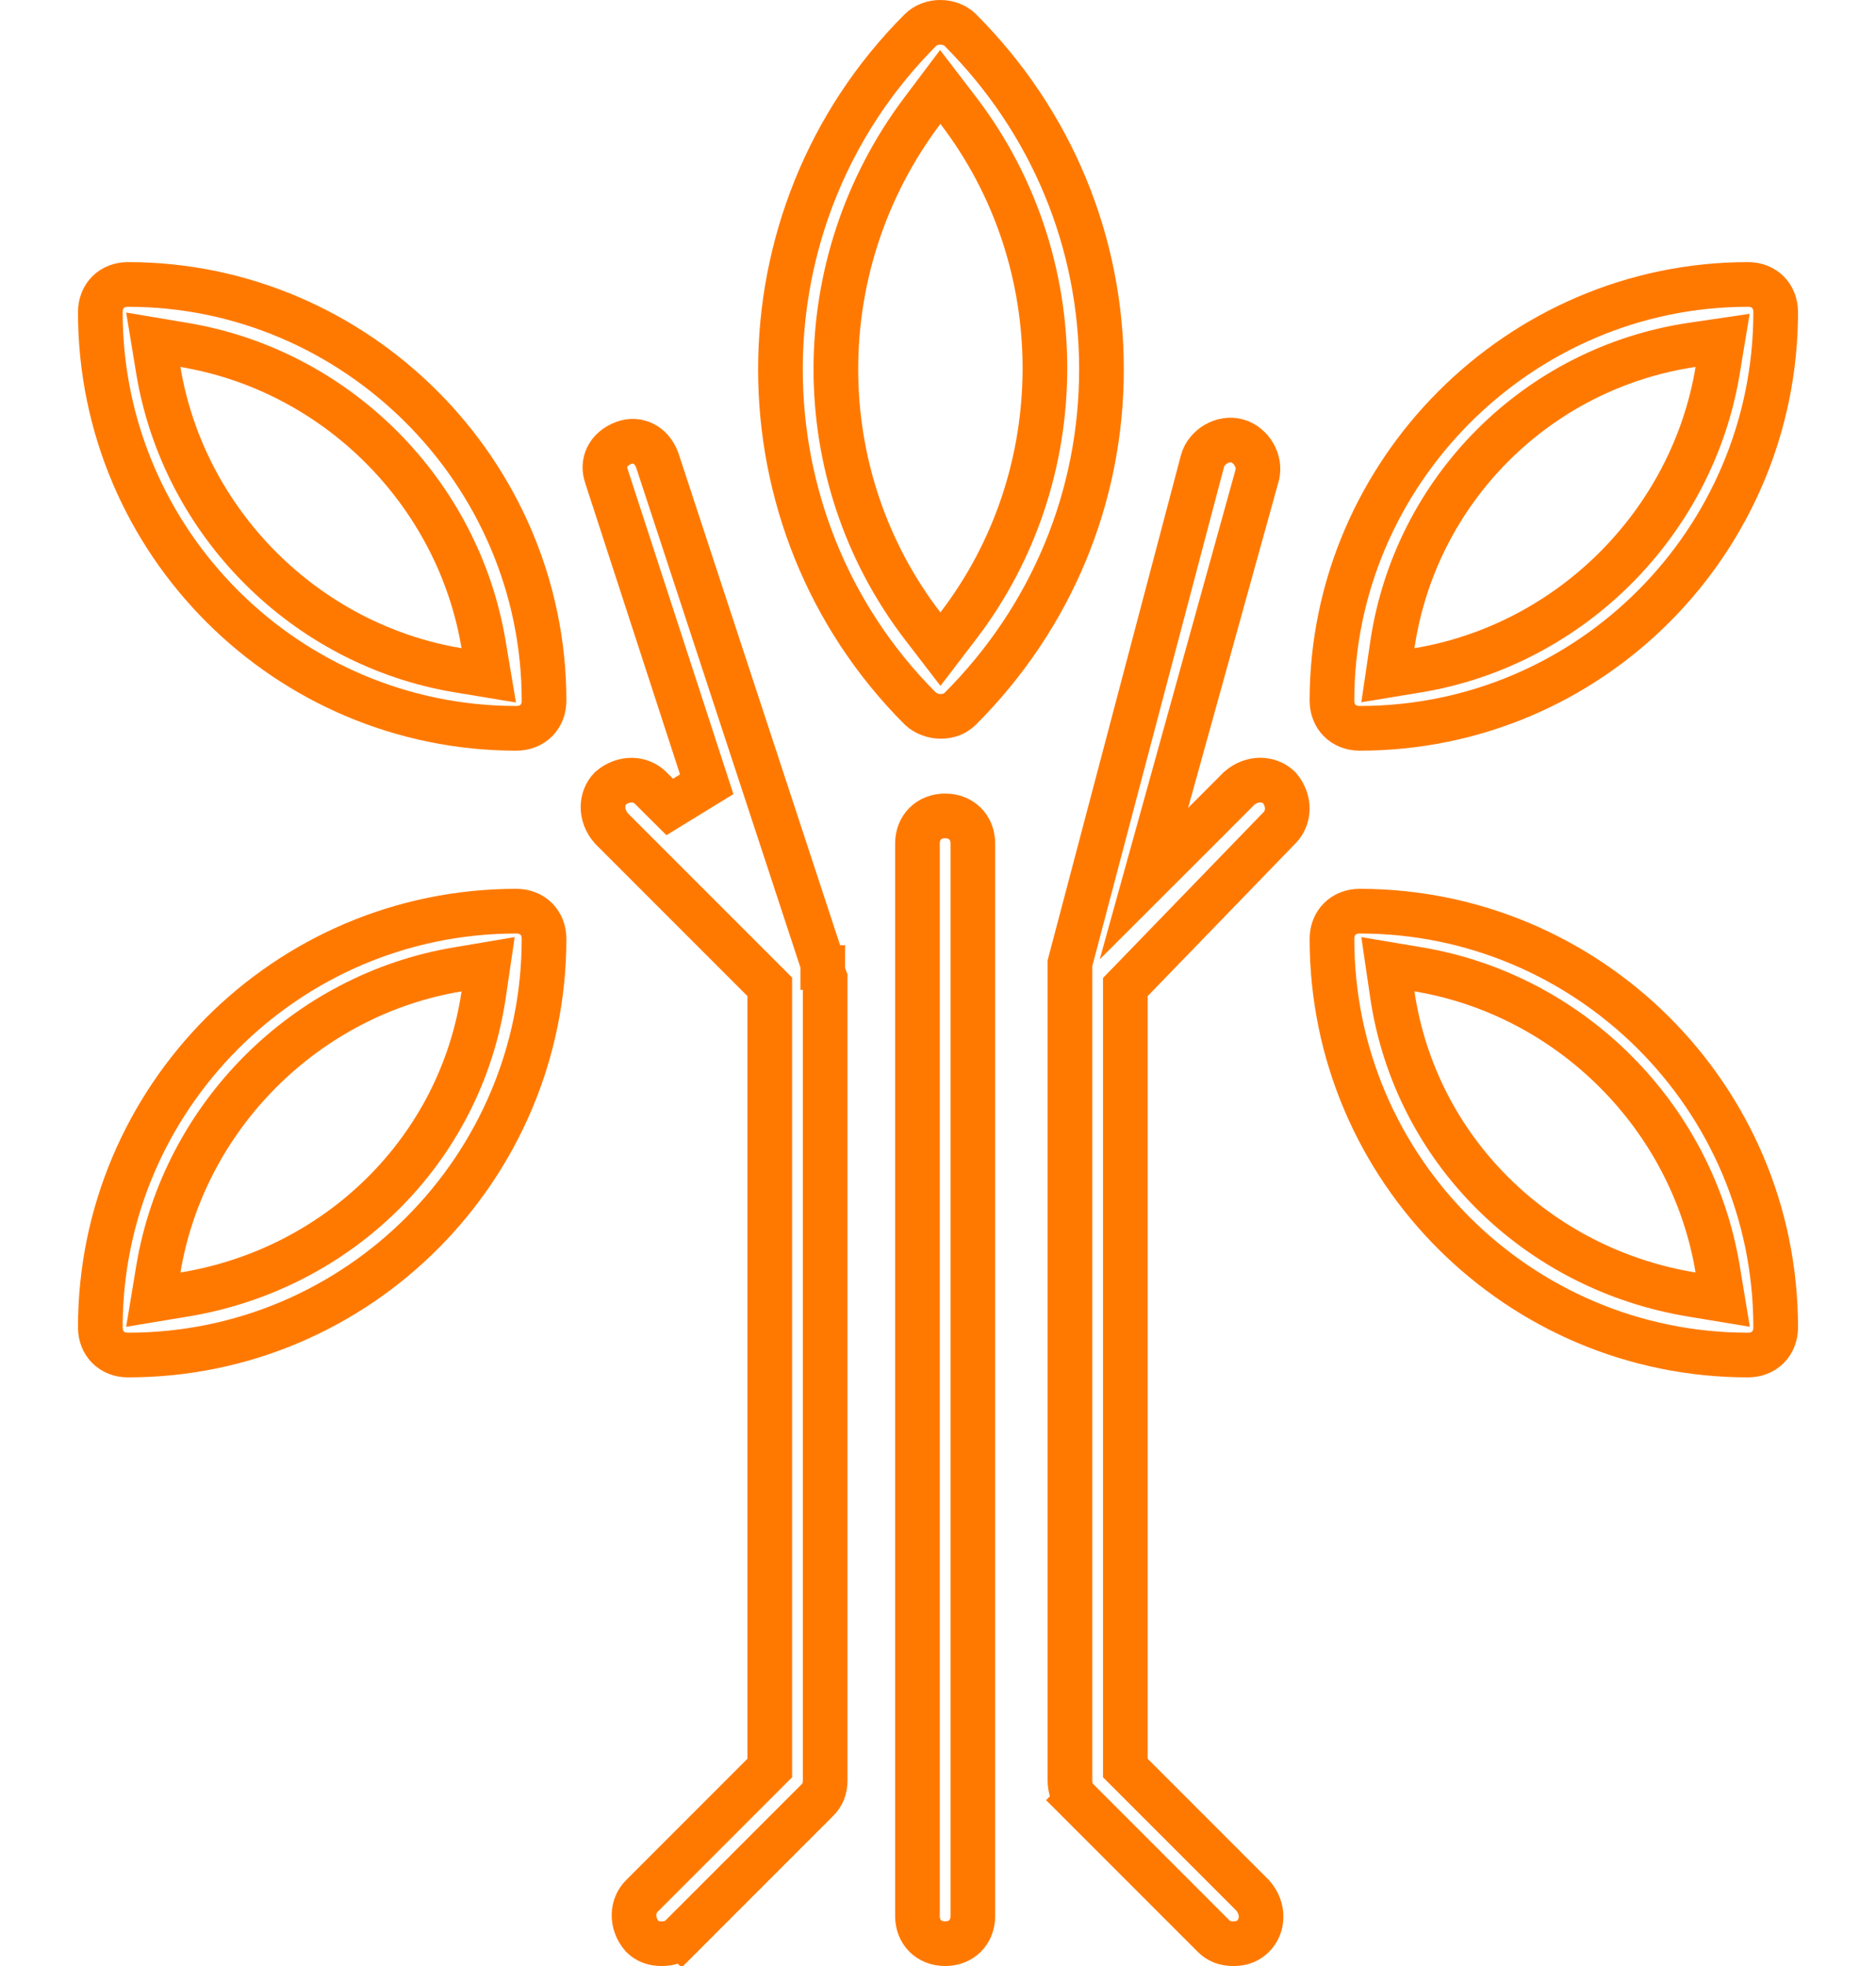
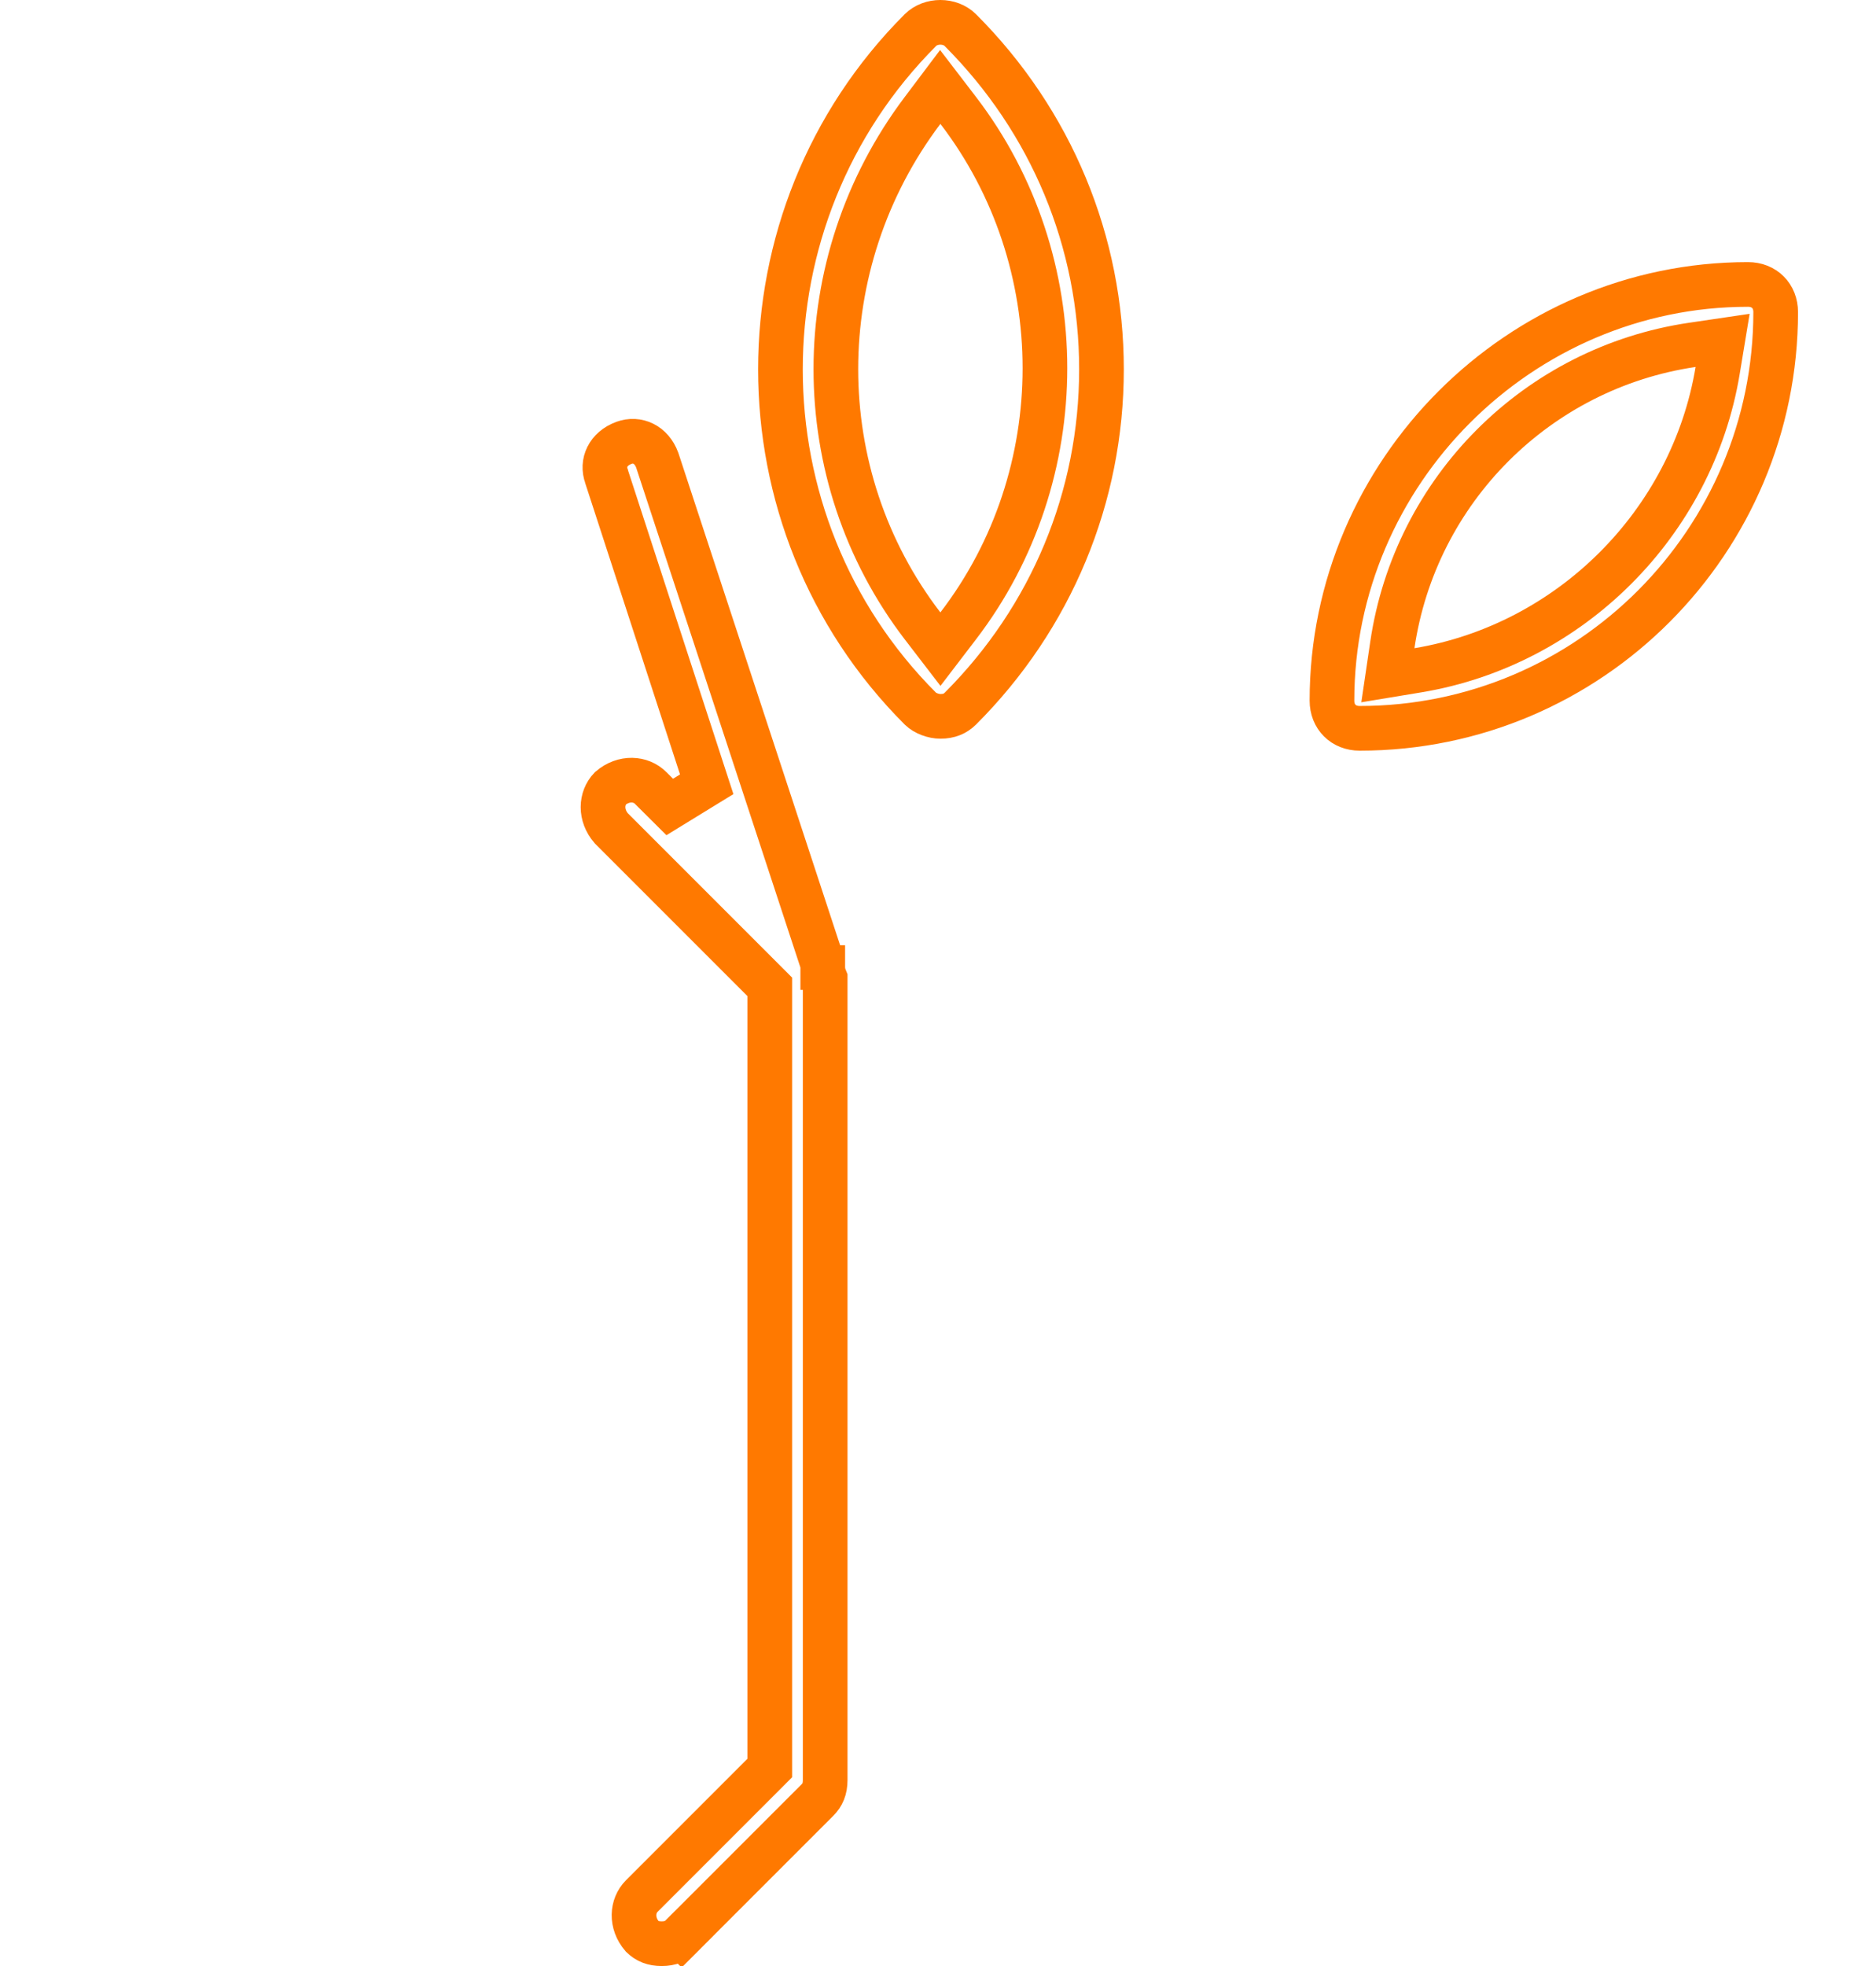
<svg xmlns="http://www.w3.org/2000/svg" width="21" height="22" viewBox="0 0 21 22" fill="none">
-   <path d="M10.27 9.44C10.27 9.258 10.398 9.13 10.58 9.13C10.762 9.13 10.89 9.258 10.89 9.44V21.44C10.89 21.622 10.762 21.75 10.58 21.75C10.398 21.75 10.27 21.622 10.27 21.44V9.44Z" stroke="#FF7900" stroke-width="0.5" />
-   <path d="M14.323 9.263L14.323 9.263L14.32 9.266L12.667 10.973L12.597 11.045V11.146V19.68V19.784L12.67 19.857L14.024 21.211C14.154 21.361 14.139 21.554 14.03 21.663C13.973 21.72 13.905 21.75 13.807 21.75C13.708 21.75 13.64 21.72 13.583 21.663L12.063 20.143L11.887 20.32L12.063 20.143C12.007 20.086 11.977 20.018 11.977 19.92V10.906V10.88V10.826V10.779L13.461 5.158C13.506 4.996 13.69 4.891 13.848 4.934C14.01 4.979 14.115 5.163 14.072 5.32C14.072 5.32 14.072 5.321 14.072 5.321L13.059 8.973L12.805 9.888L13.477 9.217L13.871 8.822C14.019 8.694 14.208 8.707 14.318 8.812C14.447 8.962 14.432 9.154 14.323 9.263Z" stroke="#FF7900" stroke-width="0.5" />
-   <path d="M2.061 3.86L1.716 3.802L1.773 4.148C2.058 5.853 3.42 7.215 5.126 7.5L5.471 7.557L5.413 7.212C5.129 5.507 3.766 4.144 2.061 3.86ZM1.123 3.493C1.123 3.311 1.251 3.183 1.433 3.183C3.989 3.183 6.09 5.285 6.09 7.84C6.09 8.022 5.962 8.15 5.78 8.15C3.224 8.15 1.123 6.074 1.123 3.493Z" stroke="#FF7900" stroke-width="0.5" />
  <path d="M10.725 1.234L10.525 0.973L10.327 1.236C9.034 2.951 9.032 5.315 10.328 7.005L10.527 7.264L10.725 7.005C12.021 5.316 12.021 2.924 10.725 1.234ZM10.75 7.93C10.693 7.986 10.625 8.016 10.527 8.016C10.449 8.016 10.356 7.982 10.303 7.93C8.214 5.841 8.214 2.426 10.303 0.337C10.419 0.221 10.634 0.221 10.75 0.337C11.77 1.357 12.33 2.707 12.33 4.133C12.33 5.56 11.77 6.91 10.75 7.93Z" stroke="#FF7900" stroke-width="0.5" />
  <path d="M19.227 4.148L19.283 3.809L18.944 3.859C17.208 4.115 15.842 5.481 15.586 7.217L15.536 7.556L15.875 7.5C17.58 7.215 18.943 5.853 19.227 4.148ZM15.22 8.15C15.039 8.15 14.91 8.022 14.91 7.84C14.91 5.285 17.012 3.183 19.567 3.183C19.749 3.183 19.877 3.311 19.877 3.493C19.877 6.049 17.802 8.15 15.22 8.15Z" stroke="#FF7900" stroke-width="0.5" />
-   <path d="M1.773 14.199L1.716 14.543L2.06 14.486C3.79 14.203 5.157 12.868 5.414 11.13L5.464 10.79L5.126 10.847C3.42 11.131 2.058 12.493 1.773 14.199ZM1.123 14.853C1.123 12.297 3.199 10.196 5.78 10.196C5.962 10.196 6.09 10.325 6.09 10.506C6.09 13.063 4.014 15.163 1.433 15.163C1.251 15.163 1.123 15.035 1.123 14.853Z" stroke="#FF7900" stroke-width="0.5" />
-   <path d="M15.875 10.847L15.536 10.79L15.586 11.13C15.843 12.868 17.21 14.203 18.94 14.486L19.284 14.543L19.227 14.199C18.943 12.493 17.58 11.131 15.875 10.847ZM14.91 10.506C14.91 10.325 15.039 10.196 15.22 10.196C17.777 10.196 19.877 12.272 19.877 14.853C19.877 15.035 19.749 15.163 19.567 15.163C17.011 15.163 14.91 13.088 14.91 10.506Z" stroke="#FF7900" stroke-width="0.5" />
  <path d="M9.21 10.827H9.46C9.21 10.827 9.21 10.827 9.21 10.827L9.21 10.827L9.21 10.828L9.21 10.829L9.21 10.831L9.21 10.835L9.211 10.845C9.211 10.851 9.212 10.858 9.213 10.867C9.215 10.883 9.22 10.902 9.226 10.922C9.229 10.931 9.233 10.94 9.237 10.95V19.92C9.237 20.018 9.207 20.087 9.15 20.143L7.63 21.663L7.807 21.84L7.63 21.663C7.573 21.72 7.505 21.75 7.407 21.75C7.312 21.75 7.245 21.722 7.189 21.668C7.06 21.518 7.075 21.326 7.184 21.217L8.544 19.857L8.617 19.784V19.68V11.147V11.043L8.544 10.97L6.843 9.269C6.715 9.121 6.727 8.932 6.832 8.822C6.983 8.693 7.175 8.708 7.283 8.817L7.497 9.03L7.911 8.776L6.791 5.336L6.791 5.336L6.789 5.328C6.735 5.181 6.805 5.021 6.986 4.955C7.132 4.902 7.291 4.971 7.357 5.149L9.21 10.787V10.787V10.787V10.787V10.787V10.787V10.787V10.787V10.787V10.787V10.788V10.788V10.788V10.788V10.788V10.788V10.788V10.788V10.788V10.789V10.789V10.789V10.789V10.789V10.789V10.789V10.789V10.789V10.789V10.79V10.79V10.79V10.79V10.79V10.79V10.79V10.79V10.79V10.79V10.79V10.791V10.791V10.791V10.791V10.791V10.791V10.791V10.791V10.791V10.791V10.791V10.792V10.792V10.792V10.792V10.792V10.792V10.792V10.792V10.792V10.792V10.793V10.793V10.793V10.793V10.793V10.793V10.793V10.793V10.793V10.793V10.793V10.793V10.793V10.794V10.794V10.794V10.794V10.794V10.794V10.794V10.794V10.794V10.794V10.794V10.794V10.795V10.795V10.795V10.795V10.795V10.795V10.795V10.795V10.795V10.795V10.795V10.796V10.796V10.796V10.796V10.796V10.796V10.796V10.796V10.796V10.796V10.796V10.796V10.796V10.797V10.797V10.797V10.797V10.797V10.797V10.797V10.797V10.797V10.797V10.797V10.797V10.797V10.798V10.798V10.798V10.798V10.798V10.798V10.798V10.798V10.798V10.798V10.798V10.799V10.799V10.799V10.799V10.799V10.799V10.799V10.799V10.799V10.799V10.799V10.799V10.799V10.8V10.8V10.8V10.8V10.8V10.8V10.8V10.8V10.8V10.8V10.8V10.8V10.8V10.8V10.801V10.801V10.801V10.801V10.801V10.801V10.801V10.801V10.801V10.801V10.801V10.802V10.802V10.802V10.802V10.802V10.802V10.802V10.802V10.802V10.802V10.802V10.802V10.802V10.803V10.803V10.803V10.803V10.803V10.803V10.803V10.803V10.803V10.803V10.803V10.803V10.803V10.803V10.804V10.804V10.804V10.804V10.804V10.804V10.804V10.804V10.804V10.804V10.804V10.805V10.805V10.805V10.805V10.805V10.805V10.805V10.805V10.805V10.805V10.805V10.805V10.806V10.806V10.806V10.806V10.806V10.806V10.806V10.806V10.806V10.806V10.806V10.806V10.806V10.807V10.807V10.807V10.807V10.807V10.807V10.807V10.807V10.807V10.807V10.807V10.808V10.808V10.808V10.808V10.808V10.808V10.808V10.808V10.808V10.808V10.808V10.809V10.809V10.809V10.809V10.809V10.809V10.809V10.809V10.809V10.809V10.809V10.81V10.81V10.81V10.81V10.81V10.81V10.81V10.81V10.81V10.81V10.81V10.811V10.811V10.811V10.811V10.811V10.811V10.811V10.811V10.811V10.812V10.812V10.812V10.812V10.812V10.812V10.812V10.812V10.812V10.812V10.812V10.813V10.813V10.813V10.813V10.813V10.813V10.813V10.813V10.813V10.814V10.814V10.814V10.814V10.814V10.814V10.814V10.814V10.814V10.815V10.815V10.815V10.815V10.815V10.815V10.815V10.815V10.815V10.816V10.816V10.816V10.816V10.816V10.816V10.816V10.816V10.816V10.817V10.817V10.817V10.817V10.817V10.817V10.817V10.817V10.818V10.818V10.818V10.818V10.818V10.818V10.818V10.818V10.819V10.819V10.819V10.819V10.819V10.819V10.819V10.819V10.819V10.82V10.82V10.82V10.82V10.82V10.82V10.82V10.821V10.821V10.821V10.821V10.821V10.821V10.821V10.822V10.822V10.822V10.822V10.822V10.822V10.822V10.822V10.823V10.823V10.823V10.823V10.823V10.823V10.823V10.824V10.824V10.824V10.824V10.824V10.824V10.825V10.825V10.825V10.825V10.825V10.825V10.825V10.826V10.826V10.826V10.826V10.826V10.826V10.826V10.827Z" stroke="#FF7900" stroke-width="0.5" />
</svg>